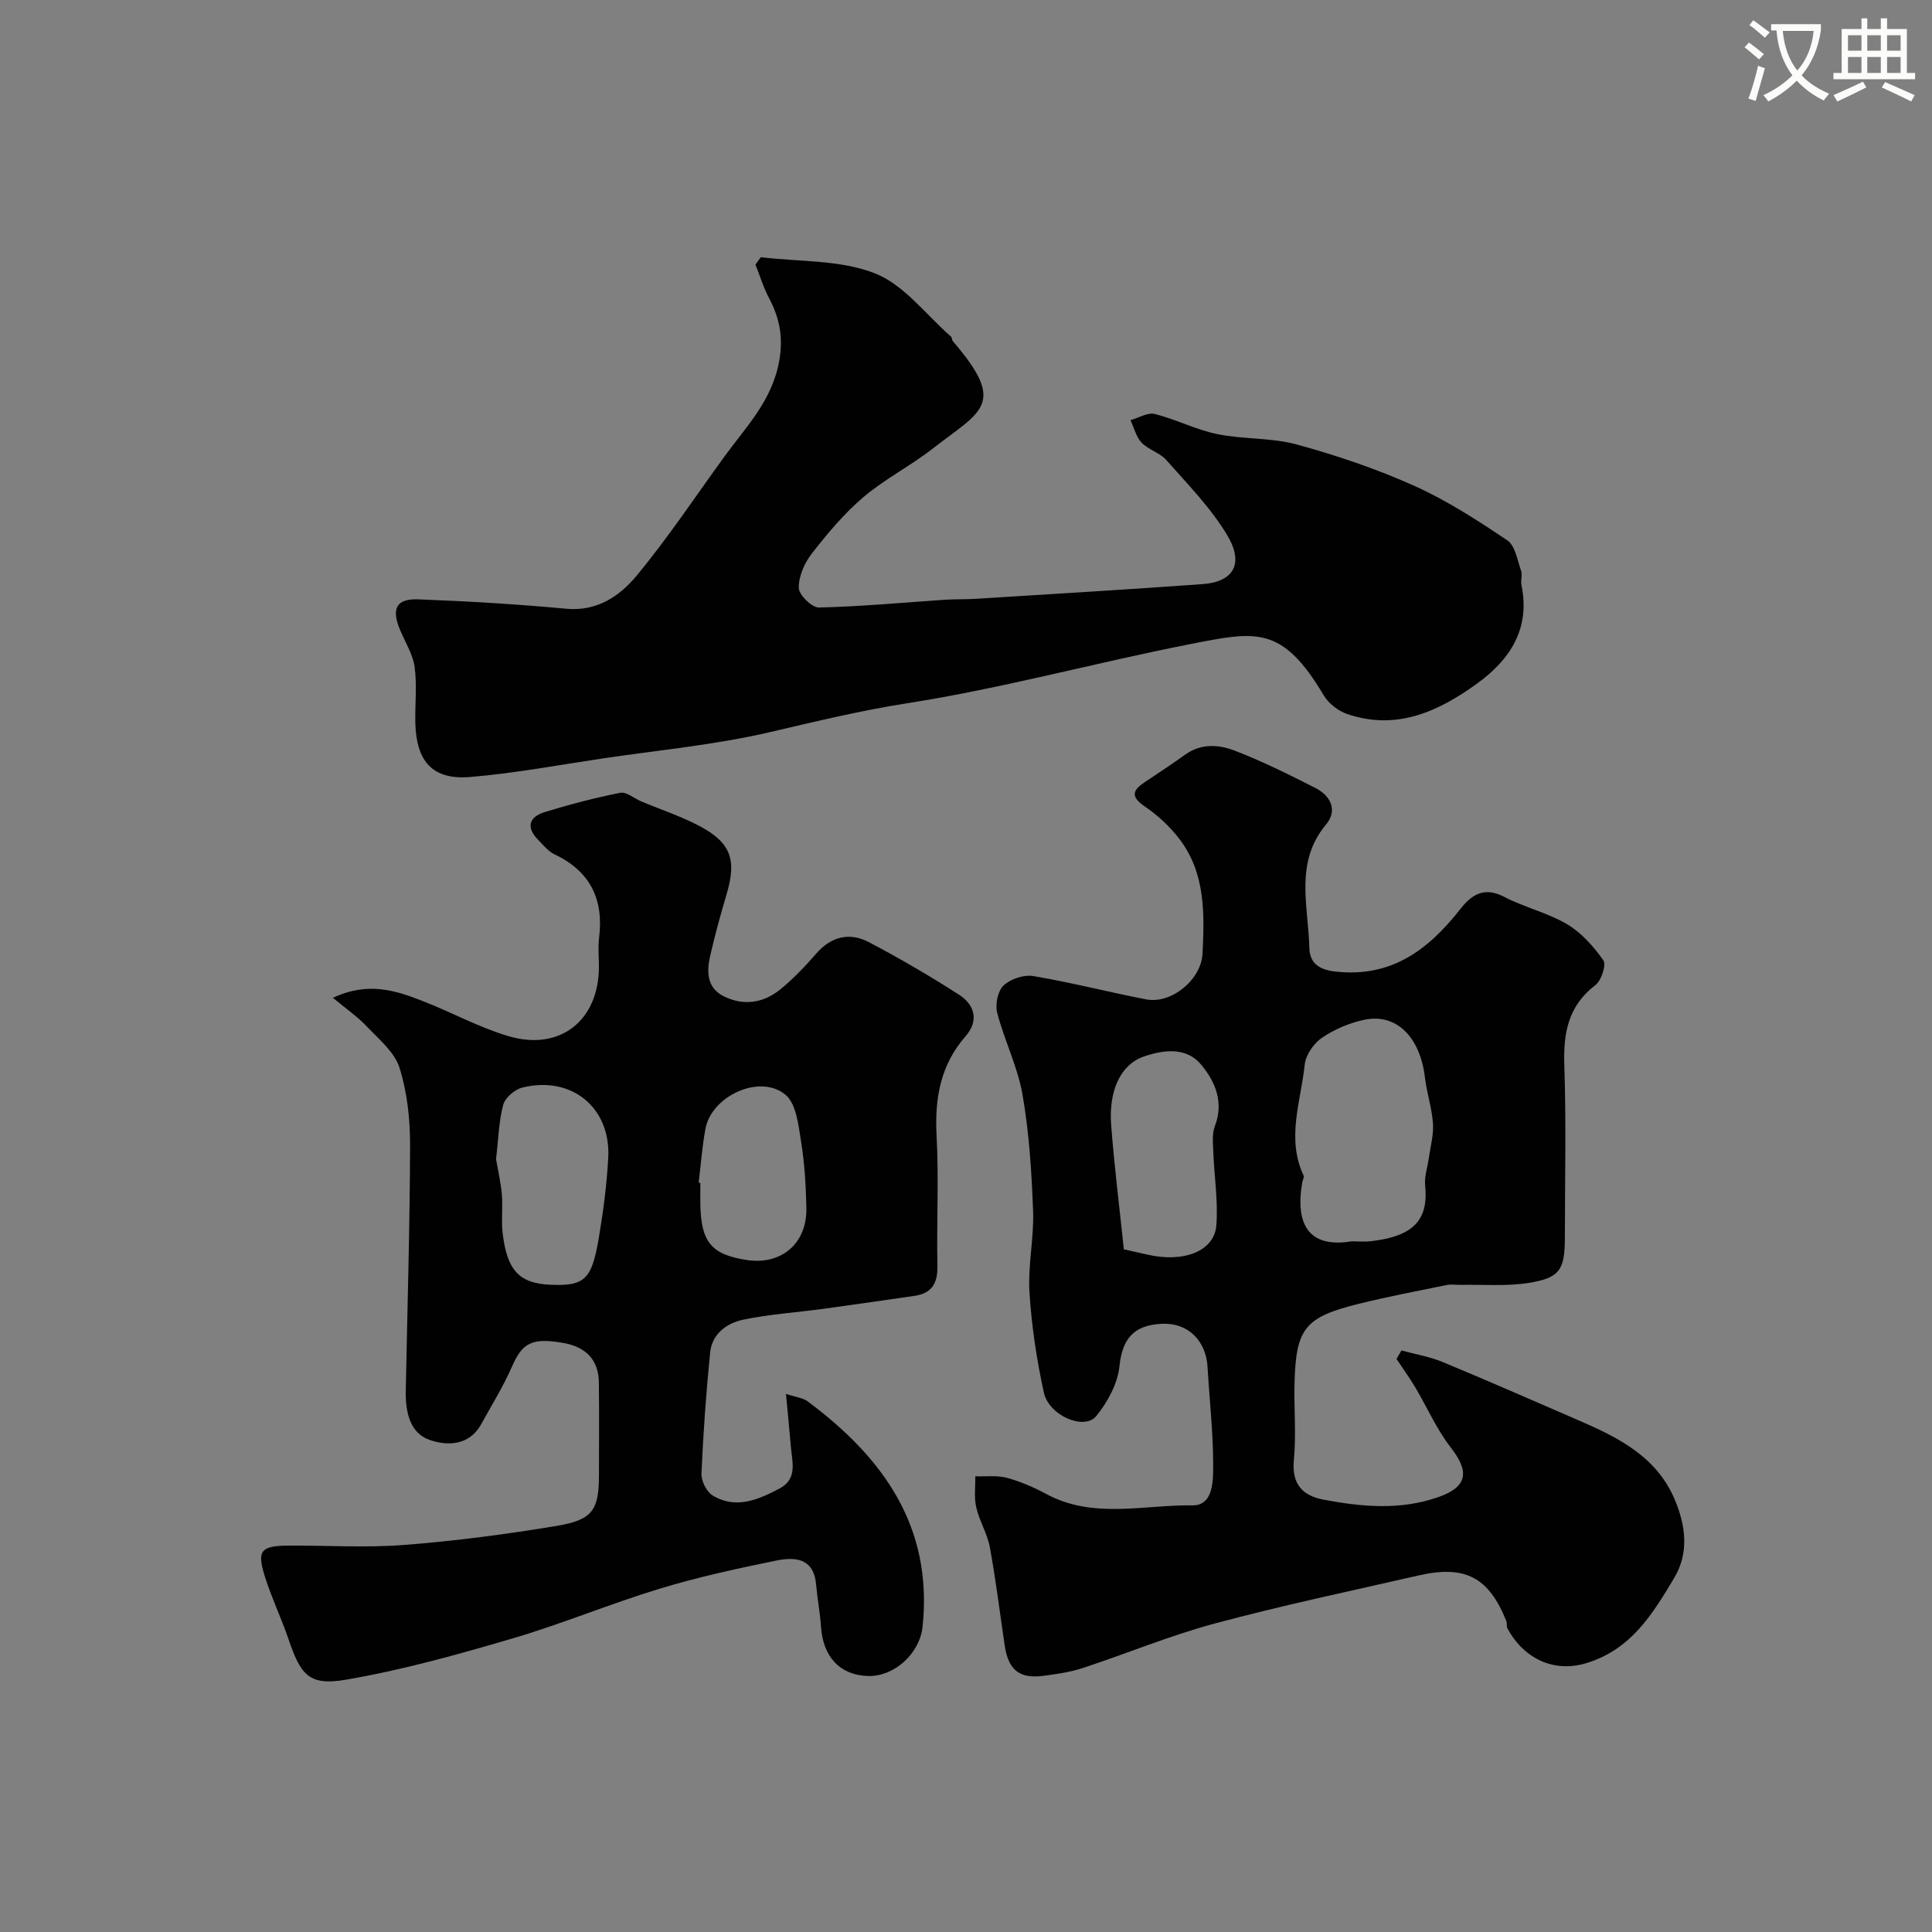
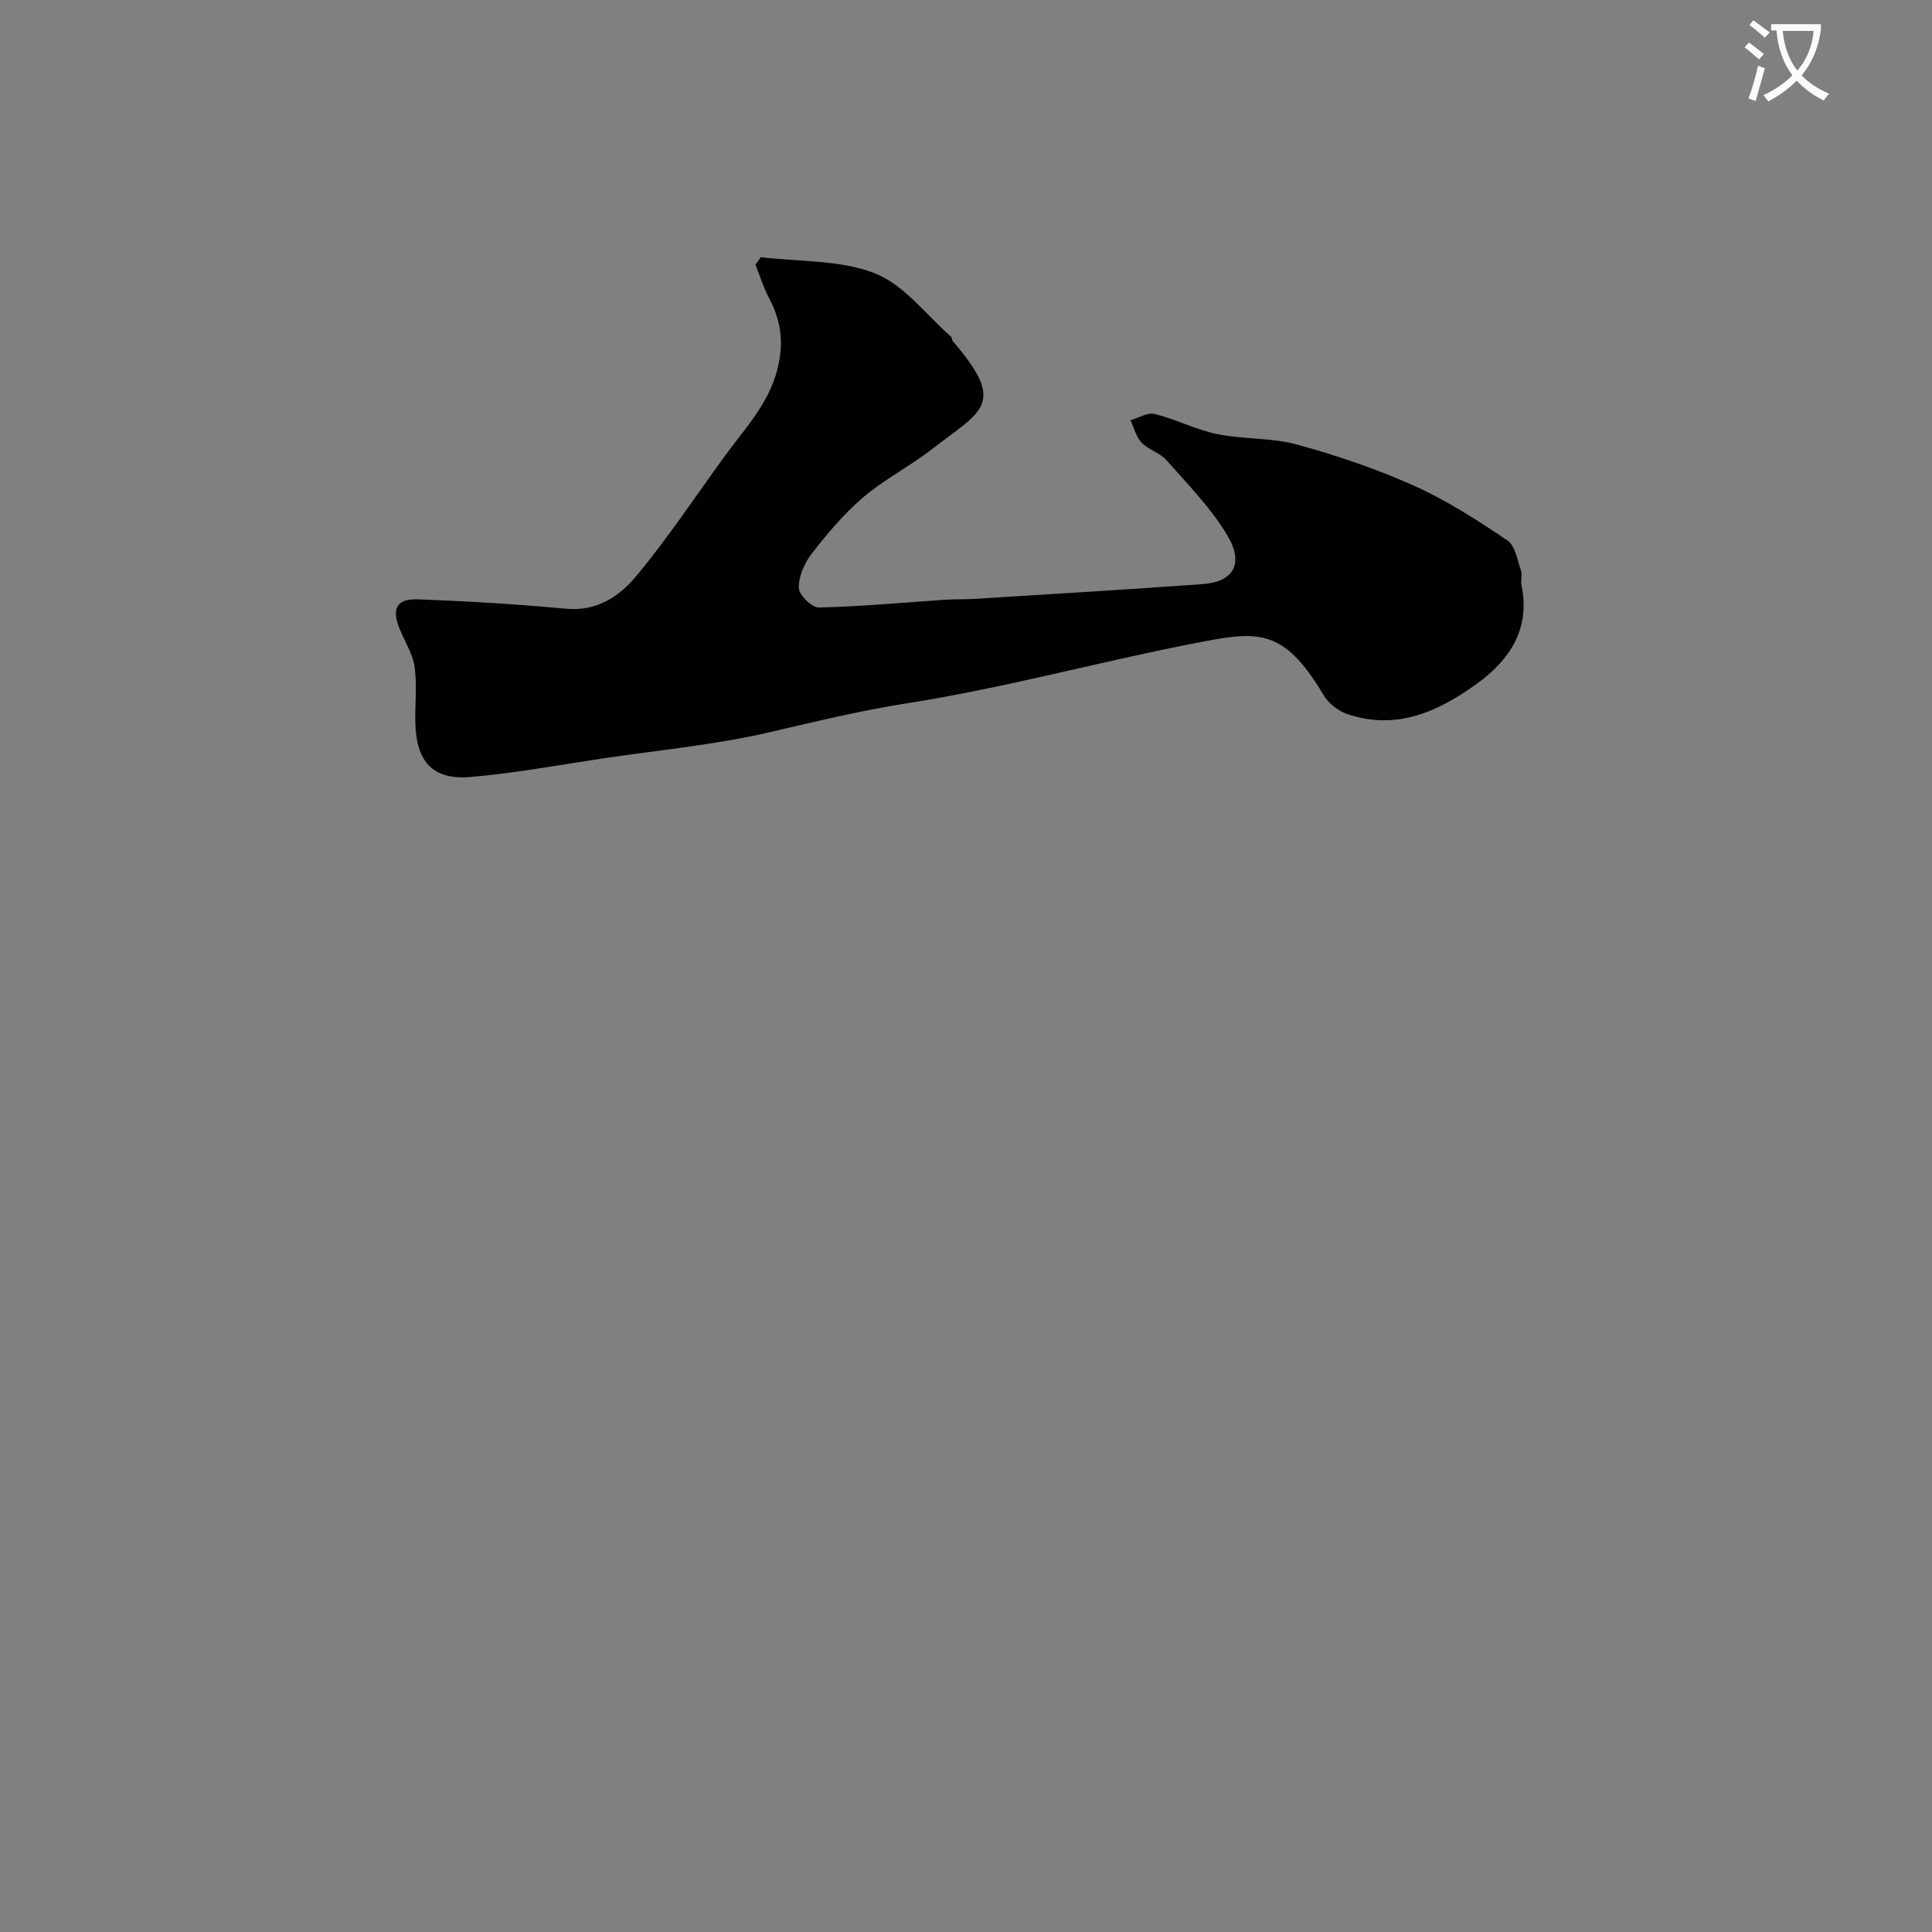
<svg xmlns="http://www.w3.org/2000/svg" enable-background="new 0 0 400 400" viewBox="0 0 400 400">
  <rect x="0" y="0" width="400" height="400" fill="#808080" stroke="none" />
  <path d="m362.1 8.8c1.1.8 2.1 1.6 3.1 2.4l-1 1.1c-1.3-1.1-2.3-2-3-2.5zm1.9 4.8c.5.2.9.4 1.4.5-.6 2.3-1.3 4.5-1.9 6.8l-1.5-.5c.8-2.1 1.4-4.3 2-6.8zm-1-9.4c1.3.9 2.4 1.8 3.4 2.5l-1 1.1c-1.4-1.2-2.4-2.1-3.2-2.6zm3.7 2.2v-1.4h10.3v1.2c-.5 3.6-1.8 6.8-4 9.4 1.5 1.6 3.4 2.8 5.7 3.8-.3.4-.7.8-1.1 1.4-2.3-1.1-4.1-2.5-5.6-4.1-1.6 1.6-3.6 3.1-5.9 4.3-.3-.5-.7-.9-1-1.3 2.4-1.1 4.4-2.5 6-4.1-1.9-2.5-3-5.6-3.3-9.3h-1.1zm8.8 0h-6.4c.3 3.3 1.3 6 3 8.2 2-2.2 3.1-5.1 3.4-8.2z" fill="#fbfcfa" />
-   <path d="m385.3 3.8h1.3v2.2h2.8v-2.2h1.3v2.2h4.1v9.1h1.7v1.3h-16.9v-1.3h1.7v-9.1h4.1v-2.2zm.4 13.1.7 1.2c-1.8.9-3.8 1.9-6 2.9-.2-.4-.5-.8-.8-1.3 2.3-1 4.3-1.9 6.1-2.8zm-3.1-6.4h2.8v-3.2h-2.8zm0 4.6h2.8v-3.3h-2.8zm4-4.6h2.8v-3.2h-2.8zm0 4.6h2.8v-3.3h-2.8zm3.7 1.9c2.1.9 4.1 1.8 6.1 2.7l-.7 1.3c-2.2-1.1-4.2-2-6.1-2.9zm3.2-9.7h-2.8v3.2h2.8zm-2.8 7.8h2.8v-3.3h-2.8z" fill="#fbfcfa" />
  <g fill="#010102">
-     <path d="m290.16 279.6c2.83.77 5.78 1.26 8.47 2.37 9.42 3.9 18.75 8 28.1 12.05 8.22 3.56 16.2 7.49 19.98 16.38 2.29 5.39 3.05 11.06-.11 16.34-4.46 7.45-8.92 14.81-18.22 17.61-6.99 2.1-13.13-1.27-16.3-7.24-.22-.41-.03-1.02-.21-1.47-3.62-9.08-8.52-11.67-18.17-9.46-14.11 3.23-28.3 6.21-42.27 9.97-9.23 2.48-18.13 6.2-27.24 9.19-2.61.86-5.4 1.26-8.14 1.62-4.98.66-7.28-1.2-8.04-6.29-1.01-6.77-1.83-13.58-3.07-20.31-.52-2.83-2.17-5.45-2.82-8.28-.47-2.05-.16-4.28-.2-6.43 2.19.08 4.49-.23 6.56.32 2.81.76 5.56 1.96 8.13 3.34 9.74 5.26 20.2 2.21 30.28 2.36 4.47.06 4.3-5.44 4.28-8.9-.03-6.58-.78-13.16-1.16-19.74-.3-5.35-3.95-9.17-9.34-8.96-6.23.25-8.33 3.39-8.91 8.86-.38 3.59-2.46 7.39-4.8 10.26-2.46 3.02-9.79-.09-10.84-4.87-1.5-6.83-2.55-13.84-2.98-20.82-.34-5.56.96-11.21.75-16.78-.3-8.04-.81-16.13-2.18-24.04-1-5.79-3.76-11.25-5.25-16.99-.45-1.73.12-4.52 1.32-5.66 1.43-1.35 4.2-2.27 6.14-1.95 7.83 1.32 15.55 3.31 23.36 4.83 5.24 1.02 11.43-4.08 11.69-9.48.41-8.28.61-16.63-4.75-23.68-1.95-2.56-4.42-4.88-7.08-6.69-2.77-1.89-3.01-3.2-.24-5.05 2.85-1.91 5.72-3.79 8.51-5.79 3.23-2.31 6.89-2.08 10.1-.85 5.75 2.19 11.29 4.96 16.79 7.75 3.16 1.6 4.72 4.62 2.26 7.56-6.59 7.88-3.68 16.85-3.48 25.49.07 3.05 1.75 4.57 5.38 4.98 11.6 1.31 19.28-4.52 25.85-12.9 2.44-3.12 5.03-4.71 9.17-2.54 4.17 2.17 8.93 3.25 12.95 5.63 2.97 1.76 5.51 4.6 7.52 7.47.66.94-.41 4.21-1.64 5.15-5.7 4.34-6.66 9.99-6.43 16.68.39 11.81.12 23.65.11 35.48-.01 6.76-.99 8.45-7.47 9.49-4.58.73-9.34.32-14.01.41-1 .02-2.03-.17-2.99.03-6.05 1.23-12.12 2.39-18.12 3.87-11.23 2.77-13.09 5.08-13.38 16.39-.14 5.33.37 10.7-.14 15.98-.48 5.01 1.83 7.38 6.16 8.2 7.92 1.5 15.87 2.22 23.72-.52 6.06-2.12 6.56-5.22 2.6-10.29-2.93-3.76-4.87-8.28-7.33-12.42-1.21-2.03-2.59-3.94-3.9-5.91.35-.58.69-1.16 1.03-1.75zm-10.33-22.6c1.33 0 2.67.13 3.98-.02 9.24-1.04 11.94-4.72 11.25-11.6-.18-1.86.52-3.81.78-5.72.33-2.36 1.01-4.75.84-7.08-.23-3.21-1.29-6.35-1.67-9.56-1-8.29-5.88-13.25-12.48-11.9-3.09.63-6.21 1.97-8.82 3.73-1.71 1.16-3.37 3.56-3.58 5.55-.79 7.62-3.86 15.3-.23 22.99.16.34-.2.92-.28 1.39-1.54 8.9 1.5 13.67 10.21 12.22zm-47.15 1.66c1.6.36 3.19.7 4.78 1.07 7.54 1.78 13.96-.65 14.37-6.04.39-5.03-.44-10.15-.63-15.23-.07-1.78-.28-3.74.33-5.32 1.91-4.96.05-9.23-2.83-12.7-3.07-3.7-7.74-3.12-11.87-1.7-4.78 1.64-7.34 6.99-6.77 14.27.65 8.48 1.71 16.92 2.62 25.65z" />
-     <path d="m162.73 288.59c2.11.7 3.5.82 4.46 1.53 15.63 11.62 26 25.95 23.82 46.68-.59 5.56-5.9 10.39-11.34 10.2-5.77-.19-9.27-3.96-9.69-10.2-.2-2.94-.76-5.85-1.02-8.79-.5-5.52-4.48-5.68-8.29-4.9-8.12 1.65-16.26 3.43-24.18 5.84-10.22 3.11-20.13 7.26-30.37 10.27-11.36 3.34-22.84 6.55-34.48 8.54-7.64 1.31-9.37-.92-11.9-8.37-1.49-4.38-3.52-8.59-4.91-13.01-1.68-5.36-.84-6.34 4.91-6.38 8-.05 16.04.48 23.99-.14 10.59-.83 21.16-2.21 31.63-3.96 7.39-1.24 8.65-3.33 8.65-10.58 0-6.36.06-12.71-.02-19.07-.06-4.67-2.62-7.4-7.48-8.23-6.44-1.1-8.37.03-10.52 4.94-1.8 4.11-4.2 7.97-6.37 11.91-2.49 4.52-7.11 4.5-10.7 3.24-4.17-1.46-5-5.99-4.91-10.28.33-16.93.85-33.87.89-50.8.01-5.35-.59-10.91-2.19-15.97-1.03-3.25-4.26-5.89-6.77-8.55-1.87-1.98-4.17-3.56-7.01-5.92 7.3-3.44 13.07-1.5 18.73.72 5.89 2.31 11.53 5.4 17.56 7.2 10.72 3.2 18.78-3.23 18.78-14.38 0-2-.21-4.03.04-6 .98-7.96-1.85-13.75-9.23-17.25-1.29-.61-2.29-1.88-3.34-2.94-2.63-2.64-1.97-4.81 1.37-5.83 5.13-1.56 10.33-2.94 15.58-3.97 1.28-.25 2.87 1.16 4.34 1.78 4.02 1.69 8.21 3.06 12.05 5.09 6.55 3.48 7.73 7 5.63 14.11-1.24 4.2-2.41 8.43-3.39 12.7-.75 3.24-.77 6.63 2.7 8.4 4.09 2.09 8.26 1.49 11.78-1.36 2.7-2.19 5.14-4.76 7.43-7.39 3.16-3.64 6.97-4.51 11.03-2.36 6.34 3.35 12.56 6.97 18.59 10.85 3.22 2.07 4.14 5.37 1.35 8.56-5.23 5.98-6.43 12.87-6.02 20.6.48 8.97-.01 18 .17 26.99.07 3.61-1.17 5.67-4.78 6.19-6.3.9-12.6 1.83-18.91 2.69-5.52.75-11.11 1.1-16.54 2.24-3.38.71-6.44 2.94-6.82 6.78-.84 8.33-1.43 16.68-1.8 25.04-.07 1.53 1.04 3.8 2.31 4.57 4.82 2.93 9.49.86 13.88-1.45 3.77-1.99 2.57-5.57 2.31-8.75-.28-3.37-.63-6.75-1-10.83zm-60.03-48.6c.36 2.13.97 4.69 1.2 7.29.23 2.64-.14 5.35.16 7.98.92 7.85 3.5 10.5 10.07 10.74 6.9.26 8.39-1.05 9.85-9.73.92-5.47 1.65-11.01 1.95-16.55.56-10.41-7.6-17.07-17.8-14.55-1.57.39-3.56 2.11-3.95 3.59-.92 3.44-.99 7.11-1.48 11.23zm41.95 4.87c.12.02.23.03.35.05 0 1.49-.03 2.99 0 4.48.16 7.81 2.29 10.35 9.61 11.48 7.16 1.1 12.5-3.43 12.34-10.77-.1-4.59-.36-9.21-1.09-13.73-.55-3.39-.98-7.82-3.22-9.7-5.25-4.41-15.31.19-16.58 7.02-.69 3.68-.95 7.44-1.41 11.17z" />
    <path d="m157.52 53.25c7.94.97 16.44.51 23.64 3.35 6.04 2.38 10.58 8.59 15.76 13.12.21.19.14.67.34.9 11.36 13.19 5.92 14.41-4.22 22.31-4.59 3.57-9.9 6.27-14.31 10.02-3.99 3.4-7.44 7.53-10.68 11.69-1.52 1.95-2.71 4.72-2.67 7.09.02 1.44 2.72 4.08 4.17 4.05 8.72-.2 17.42-1.03 26.12-1.61 2.15-.14 4.32-.06 6.47-.2 15.63-.98 31.27-1.91 46.89-3.04 6.32-.46 8.58-4.18 5.1-10.04-3.38-5.7-8.2-10.58-12.63-15.62-1.34-1.53-3.72-2.14-5.14-3.62-1.14-1.19-1.56-3.08-2.3-4.66 1.69-.47 3.55-1.65 5.02-1.28 4.39 1.1 8.53 3.26 12.94 4.17 5.42 1.11 11.19.7 16.48 2.15 8.26 2.26 16.47 5.04 24.28 8.54 6.77 3.04 13.12 7.15 19.3 11.31 1.63 1.1 2.07 4.09 2.84 6.28.31.89-.12 2.02.08 2.98 1.88 9.03-2.37 15.44-9.18 20.38-8.02 5.81-16.74 9.81-26.95 6.29-1.85-.64-3.82-2.18-4.81-3.86-8.65-14.52-13.97-13.27-27.61-10.6-19.58 3.84-38.89 9.16-58.57 12.24-9.72 1.52-19.09 3.81-28.6 6.02-11.25 2.61-22.85 3.69-34.31 5.39-9.21 1.37-18.39 3.1-27.64 3.87-7.75.64-11.15-3.19-11.34-11.21-.09-3.85.37-7.75-.14-11.53-.36-2.66-1.95-5.15-3.02-7.7-1.84-4.39-.82-6.52 3.79-6.34 10.21.39 20.42.99 30.59 1.94 6.38.6 11.06-2.59 14.55-6.79 6.56-7.9 12.25-16.51 18.31-24.83 4.48-6.15 9.84-11.56 11.27-19.75.87-4.99.02-8.9-2.17-13.05-1.14-2.16-1.85-4.55-2.76-6.83.38-.51.75-1.02 1.11-1.53z" />
  </g>
</svg>